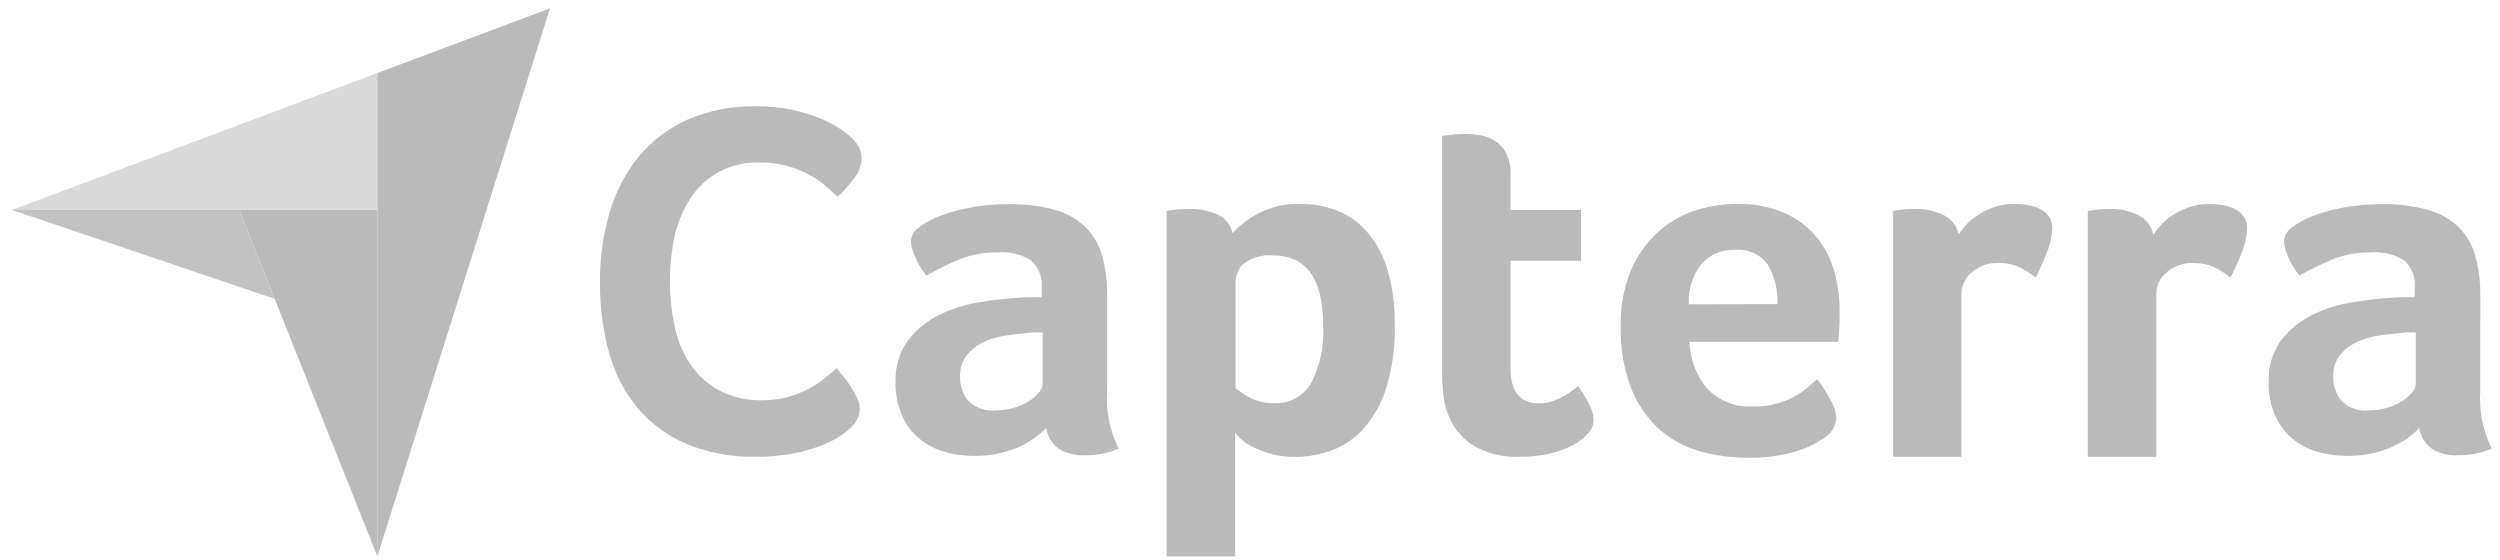
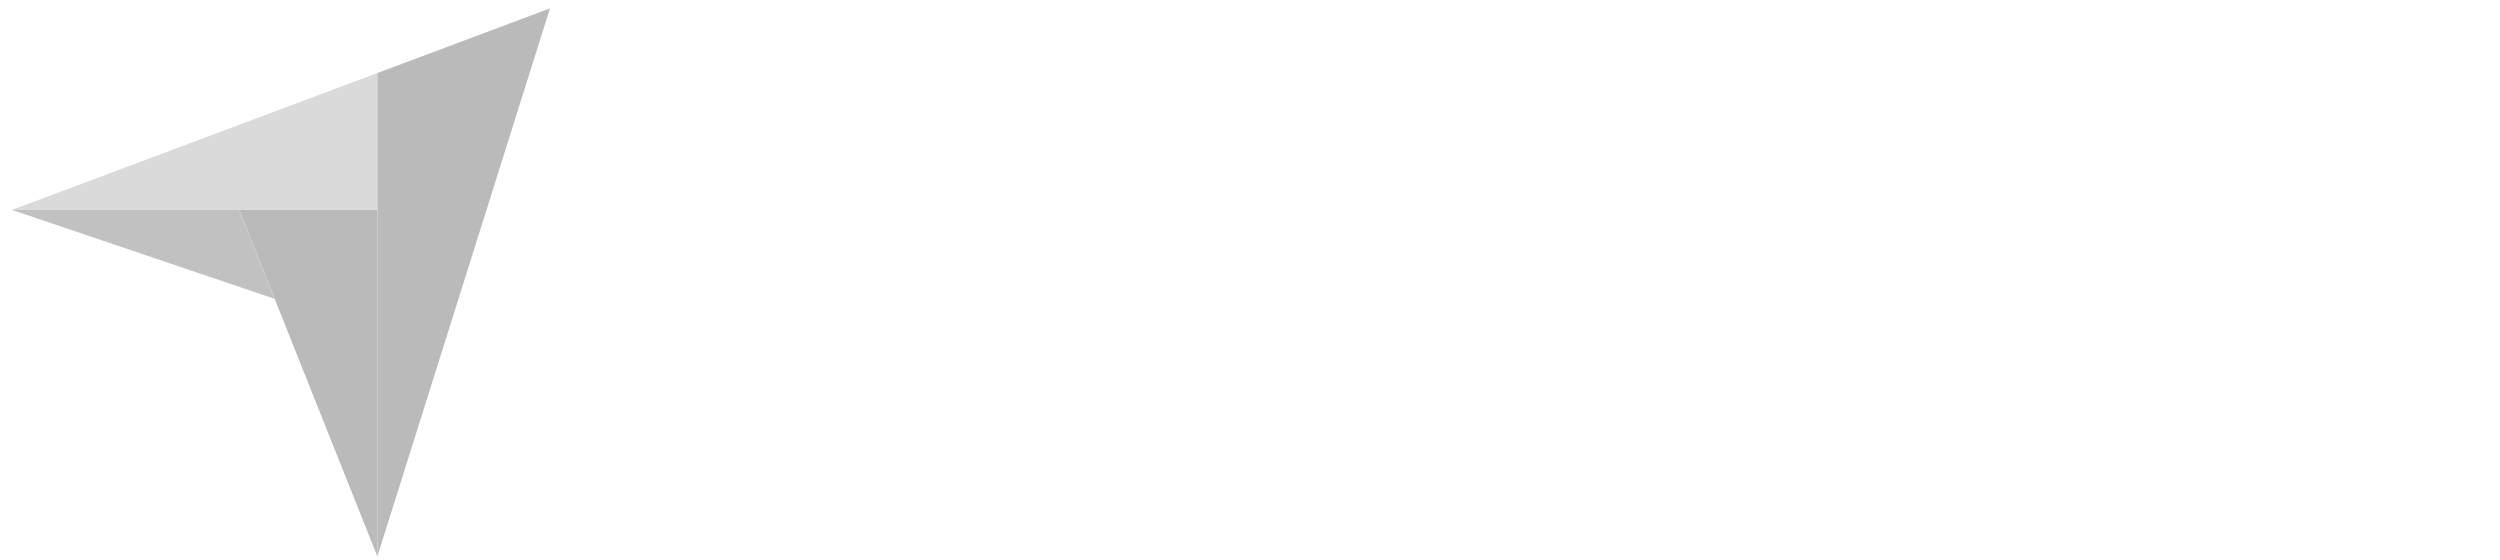
<svg xmlns="http://www.w3.org/2000/svg" width="116" height="26" viewBox="0 0 116 26" fill="none">
  <g opacity="0.45">
    <path d="M0.551 9.739H11.098H17.506V3.389L0.551 9.739Z" fill="#AEAEAE" />
    <path d="M17.51 3.389V25.818L25.519 0.389L17.51 3.389Z" fill="#666666" />
    <path d="M17.51 9.741H11.101L17.51 25.82V9.741Z" fill="#666666" />
    <path d="M0.551 9.739L12.741 13.866L11.098 9.741L0.551 9.739Z" fill="#767676" />
-     <path d="M39.401 19.915C39.258 20.046 39.102 20.163 38.936 20.263C38.667 20.429 38.383 20.569 38.088 20.681C37.674 20.84 37.246 20.96 36.81 21.042C36.24 21.148 35.66 21.199 35.08 21.193C33.966 21.22 32.859 21.014 31.829 20.588C30.952 20.213 30.176 19.636 29.564 18.904C28.953 18.154 28.508 17.284 28.256 16.35C27.968 15.294 27.828 14.204 27.839 13.109C27.828 12.003 27.98 10.901 28.291 9.84C28.565 8.896 29.026 8.017 29.646 7.255C30.26 6.52 31.035 5.935 31.911 5.547C32.92 5.117 34.009 4.908 35.105 4.933C35.655 4.927 36.204 4.981 36.742 5.095C37.178 5.188 37.605 5.316 38.02 5.478C38.337 5.602 38.641 5.757 38.926 5.942C39.115 6.068 39.297 6.204 39.472 6.349C39.614 6.477 39.736 6.626 39.833 6.791C39.931 6.96 39.981 7.153 39.978 7.348C39.967 7.688 39.845 8.014 39.63 8.277C39.399 8.585 39.142 8.873 38.862 9.137C38.677 8.952 38.468 8.762 38.236 8.567C37.994 8.368 37.731 8.197 37.451 8.057C37.139 7.9 36.813 7.775 36.476 7.684C36.082 7.584 35.676 7.535 35.27 7.54C34.621 7.51 33.976 7.653 33.402 7.955C32.827 8.258 32.343 8.707 32 9.259C31.662 9.794 31.423 10.386 31.294 11.006C31.154 11.667 31.084 12.341 31.085 13.016C31.082 13.719 31.152 14.42 31.294 15.109C31.418 15.738 31.663 16.338 32.015 16.874C32.354 17.386 32.812 17.808 33.35 18.105C33.983 18.436 34.692 18.596 35.406 18.571C35.81 18.574 36.214 18.519 36.602 18.407C36.937 18.312 37.261 18.181 37.566 18.015C37.824 17.874 38.069 17.712 38.297 17.528C38.507 17.357 38.681 17.21 38.821 17.086C38.913 17.195 39.021 17.327 39.145 17.479C39.27 17.634 39.387 17.797 39.494 17.966C39.599 18.13 39.692 18.3 39.773 18.476C39.844 18.622 39.883 18.78 39.889 18.942C39.894 19.12 39.854 19.296 39.773 19.453C39.67 19.624 39.545 19.78 39.401 19.918M51.372 18.134C51.305 19.062 51.49 19.991 51.909 20.821C51.655 20.922 51.392 21 51.124 21.054C50.874 21.102 50.62 21.126 50.366 21.125C49.917 21.155 49.471 21.041 49.092 20.798C48.796 20.568 48.599 20.233 48.543 19.863C48.155 20.253 47.694 20.564 47.187 20.778C46.535 21.044 45.835 21.172 45.131 21.152C44.704 21.151 44.279 21.092 43.869 20.977C43.453 20.863 43.064 20.669 42.723 20.407C42.365 20.123 42.077 19.761 41.882 19.347C41.651 18.84 41.539 18.286 41.555 17.728C41.524 17.038 41.726 16.357 42.128 15.794C42.511 15.296 43.003 14.894 43.567 14.617C44.157 14.326 44.787 14.127 45.437 14.025C46.048 13.922 46.664 13.852 47.282 13.814C47.47 13.798 47.653 13.79 47.831 13.79H48.334V13.366C48.358 13.13 48.327 12.893 48.244 12.671C48.161 12.45 48.028 12.251 47.855 12.089C47.391 11.799 46.846 11.666 46.3 11.711C45.689 11.7 45.081 11.811 44.514 12.038C43.989 12.257 43.477 12.507 42.982 12.786C42.765 12.522 42.589 12.226 42.459 11.91C42.351 11.686 42.284 11.444 42.26 11.197C42.27 11.072 42.307 10.95 42.37 10.84C42.432 10.731 42.519 10.637 42.622 10.565C42.923 10.331 43.258 10.146 43.616 10.016C44.086 9.84 44.571 9.709 45.065 9.624C45.636 9.52 46.215 9.469 46.794 9.472C47.516 9.459 48.236 9.547 48.933 9.734C49.466 9.877 49.956 10.15 50.358 10.529C50.729 10.896 50.997 11.354 51.138 11.856C51.303 12.469 51.382 13.102 51.372 13.737V18.134ZM48.381 15.423H48.054C47.944 15.423 47.835 15.431 47.727 15.446C47.337 15.478 46.951 15.524 46.569 15.586C46.215 15.64 45.872 15.75 45.553 15.913C45.269 16.059 45.022 16.267 44.829 16.521C44.632 16.801 44.533 17.138 44.547 17.48C44.537 17.882 44.669 18.275 44.922 18.589C45.084 18.755 45.282 18.882 45.5 18.961C45.719 19.04 45.952 19.069 46.184 19.045C46.468 19.047 46.752 19.007 47.026 18.928C47.272 18.858 47.508 18.756 47.727 18.624C47.909 18.517 48.071 18.378 48.205 18.215C48.308 18.102 48.369 17.959 48.381 17.807V15.423ZM57.19 10.819C57.525 10.455 57.919 10.151 58.355 9.919C58.972 9.594 59.663 9.437 60.359 9.463C60.92 9.461 61.476 9.56 62.002 9.756C62.532 9.958 63.006 10.282 63.387 10.703C63.828 11.204 64.157 11.793 64.354 12.432C64.615 13.287 64.737 14.178 64.715 15.072C64.745 16.091 64.603 17.108 64.296 18.08C64.071 18.773 63.702 19.41 63.213 19.95C62.804 20.387 62.297 20.719 61.733 20.919C61.209 21.103 60.658 21.197 60.103 21.199C59.705 21.207 59.308 21.156 58.926 21.048C58.632 20.963 58.347 20.85 58.075 20.709C57.88 20.611 57.7 20.485 57.541 20.335C57.456 20.254 57.378 20.167 57.308 20.073V25.817H54.129V9.791C54.207 9.776 54.301 9.76 54.411 9.744C54.521 9.727 54.631 9.715 54.742 9.709C54.873 9.701 55.017 9.697 55.188 9.697C55.642 9.686 56.092 9.775 56.507 9.959C56.682 10.038 56.834 10.158 56.953 10.308C57.072 10.459 57.153 10.635 57.19 10.823M61.396 15.145C61.399 14.707 61.36 14.269 61.281 13.838C61.215 13.469 61.086 13.115 60.898 12.791C60.724 12.501 60.475 12.263 60.177 12.102C59.836 11.93 59.456 11.845 59.073 11.856C58.589 11.806 58.104 11.939 57.713 12.23C57.597 12.333 57.502 12.458 57.436 12.599C57.37 12.74 57.334 12.892 57.33 13.048V18.003C57.53 18.18 57.752 18.329 57.992 18.446C58.332 18.625 58.712 18.715 59.096 18.708C59.444 18.729 59.792 18.653 60.1 18.488C60.408 18.323 60.664 18.076 60.839 17.774C61.252 16.967 61.444 16.064 61.396 15.159M67.167 19.179C67.057 18.861 66.987 18.531 66.958 18.197C66.927 17.854 66.911 17.513 66.911 17.169V6.309L67.262 6.261C67.37 6.247 67.487 6.235 67.612 6.227C67.738 6.22 67.861 6.216 67.985 6.216C68.236 6.216 68.487 6.239 68.734 6.285C68.977 6.33 69.208 6.426 69.412 6.566C69.62 6.714 69.788 6.911 69.902 7.139C70.038 7.435 70.102 7.759 70.089 8.085V9.744H73.359V12.098H70.089V17.087C70.089 18.175 70.533 18.718 71.421 18.717C71.632 18.719 71.841 18.683 72.04 18.612C72.221 18.548 72.395 18.47 72.564 18.378C72.707 18.301 72.844 18.211 72.973 18.11C73.058 18.044 73.139 17.974 73.217 17.9C73.417 18.184 73.596 18.482 73.755 18.79C73.871 19.008 73.935 19.25 73.942 19.497C73.935 19.72 73.847 19.933 73.696 20.098C73.501 20.319 73.267 20.503 73.007 20.641C72.668 20.822 72.306 20.956 71.932 21.041C71.48 21.147 71.017 21.199 70.553 21.194C69.762 21.24 68.976 21.045 68.299 20.634C67.774 20.277 67.376 19.761 67.165 19.162M81.407 18.858C81.755 18.863 82.103 18.819 82.439 18.727C82.715 18.651 82.983 18.545 83.237 18.412C83.454 18.299 83.659 18.163 83.846 18.004C84.019 17.855 84.174 17.719 84.316 17.595C84.535 17.878 84.731 18.179 84.901 18.495C85.074 18.766 85.178 19.074 85.206 19.395C85.192 19.586 85.132 19.771 85.03 19.934C84.928 20.097 84.788 20.232 84.621 20.328C84.2 20.623 83.729 20.841 83.231 20.972C82.543 21.162 81.831 21.253 81.117 21.24C80.387 21.24 79.66 21.146 78.955 20.96C78.258 20.779 77.611 20.444 77.062 19.978C76.475 19.464 76.014 18.82 75.718 18.097C75.346 17.149 75.171 16.136 75.204 15.118C75.183 14.251 75.338 13.388 75.66 12.582C75.935 11.914 76.35 11.313 76.875 10.818C77.369 10.358 77.954 10.008 78.593 9.79C79.224 9.573 79.887 9.463 80.554 9.463C81.316 9.441 82.073 9.58 82.778 9.871C83.35 10.118 83.857 10.494 84.261 10.97C84.646 11.432 84.931 11.97 85.098 12.548C85.273 13.156 85.361 13.786 85.359 14.418V14.745C85.359 14.87 85.355 15.001 85.347 15.138C85.34 15.279 85.332 15.415 85.325 15.547C85.319 15.653 85.307 15.759 85.29 15.863H78.385C78.418 16.643 78.697 17.391 79.182 18.002C79.464 18.303 79.811 18.536 80.196 18.684C80.581 18.832 80.995 18.89 81.406 18.854M82.472 14.11C82.499 13.474 82.348 12.843 82.036 12.288C81.861 12.044 81.624 11.852 81.35 11.73C81.076 11.608 80.775 11.562 80.477 11.595C80.187 11.583 79.898 11.637 79.631 11.752C79.365 11.868 79.128 12.042 78.938 12.262C78.526 12.79 78.321 13.45 78.362 14.119L82.472 14.11ZM90.876 10.874C90.989 10.711 91.114 10.556 91.249 10.41C91.418 10.229 91.611 10.074 91.822 9.947C92.058 9.803 92.309 9.686 92.57 9.599C92.853 9.505 93.149 9.458 93.447 9.46C93.646 9.461 93.845 9.477 94.042 9.506C94.244 9.535 94.441 9.593 94.626 9.68C94.797 9.758 94.946 9.878 95.059 10.028C95.172 10.187 95.229 10.378 95.223 10.572C95.209 10.977 95.12 11.376 94.961 11.749C94.815 12.136 94.643 12.513 94.447 12.878C94.206 12.676 93.939 12.507 93.653 12.376C93.357 12.253 93.039 12.193 92.718 12.2C92.275 12.186 91.842 12.337 91.503 12.623C91.351 12.742 91.227 12.895 91.142 13.07C91.057 13.244 91.012 13.436 91.011 13.63V21.195H87.844V9.791C87.922 9.776 88.015 9.76 88.125 9.744C88.234 9.727 88.343 9.715 88.452 9.709C88.576 9.701 88.724 9.697 88.895 9.697C89.345 9.686 89.791 9.785 90.193 9.987C90.368 10.074 90.52 10.199 90.64 10.354C90.759 10.508 90.842 10.687 90.882 10.878M99.918 10.878C100.032 10.715 100.157 10.56 100.292 10.414C100.46 10.233 100.653 10.078 100.865 9.951C101.1 9.807 101.351 9.69 101.613 9.603C101.895 9.509 102.191 9.462 102.489 9.464C102.689 9.465 102.888 9.481 103.085 9.51C103.287 9.539 103.484 9.598 103.669 9.684C103.84 9.762 103.988 9.882 104.101 10.032C104.214 10.191 104.271 10.382 104.265 10.576C104.251 10.981 104.162 11.38 104.003 11.753C103.857 12.14 103.685 12.517 103.489 12.882C103.248 12.679 102.981 12.511 102.696 12.379C102.399 12.257 102.081 12.197 101.76 12.204C101.317 12.19 100.885 12.341 100.545 12.627C100.393 12.746 100.269 12.899 100.184 13.074C100.099 13.248 100.054 13.44 100.054 13.634V21.199H96.876V9.791C96.954 9.776 97.047 9.76 97.157 9.744C97.265 9.727 97.374 9.715 97.484 9.709C97.609 9.701 97.756 9.697 97.927 9.697C98.377 9.686 98.823 9.785 99.225 9.987C99.399 10.074 99.552 10.199 99.671 10.354C99.791 10.508 99.874 10.687 99.914 10.878M115.084 18.134C115.018 19.062 115.203 19.991 115.622 20.821C115.368 20.922 115.105 21 114.837 21.054C114.587 21.102 114.332 21.126 114.077 21.125C113.629 21.155 113.182 21.041 112.804 20.798C112.508 20.568 112.311 20.233 112.254 19.863C111.867 20.253 111.406 20.564 110.899 20.778C110.247 21.044 109.547 21.172 108.842 21.152C108.416 21.151 107.991 21.092 107.58 20.977C107.165 20.863 106.777 20.67 106.436 20.407C106.077 20.123 105.789 19.761 105.594 19.347C105.363 18.84 105.251 18.286 105.267 17.728C105.236 17.038 105.437 16.357 105.84 15.794C106.222 15.296 106.715 14.894 107.278 14.617C107.868 14.326 108.499 14.127 109.148 14.025C109.759 13.922 110.375 13.852 110.994 13.814C111.18 13.798 111.363 13.79 111.543 13.79H112.045V13.366C112.069 13.13 112.038 12.893 111.955 12.671C111.872 12.45 111.739 12.251 111.566 12.089C111.103 11.799 110.558 11.666 110.013 11.711C109.401 11.7 108.793 11.811 108.225 12.038C107.7 12.257 107.189 12.507 106.694 12.786C106.476 12.522 106.3 12.226 106.17 11.91C106.063 11.686 105.996 11.444 105.972 11.197C105.981 11.072 106.019 10.95 106.081 10.84C106.144 10.731 106.23 10.637 106.334 10.565C106.634 10.331 106.97 10.146 107.328 10.016C107.798 9.84 108.283 9.709 108.777 9.624C109.347 9.52 109.926 9.469 110.506 9.472C111.227 9.459 111.947 9.547 112.644 9.734C113.178 9.877 113.668 10.15 114.07 10.529C114.444 10.9 114.714 11.363 114.854 11.872C115.019 12.485 115.098 13.118 115.087 13.753L115.084 18.134ZM112.093 15.423H111.767C111.657 15.423 111.548 15.431 111.44 15.446C111.05 15.478 110.664 15.524 110.282 15.586C109.928 15.64 109.585 15.75 109.266 15.913C108.982 16.059 108.734 16.267 108.541 16.521C108.345 16.801 108.246 17.138 108.26 17.48C108.25 17.882 108.382 18.275 108.634 18.589C108.797 18.755 108.995 18.882 109.213 18.961C109.432 19.04 109.665 19.069 109.896 19.045C110.181 19.047 110.465 19.007 110.739 18.928C110.985 18.858 111.22 18.756 111.44 18.624C111.622 18.517 111.784 18.378 111.918 18.215C112.021 18.102 112.082 17.959 112.093 17.807V15.423Z" fill="#666666" />
  </g>
</svg>